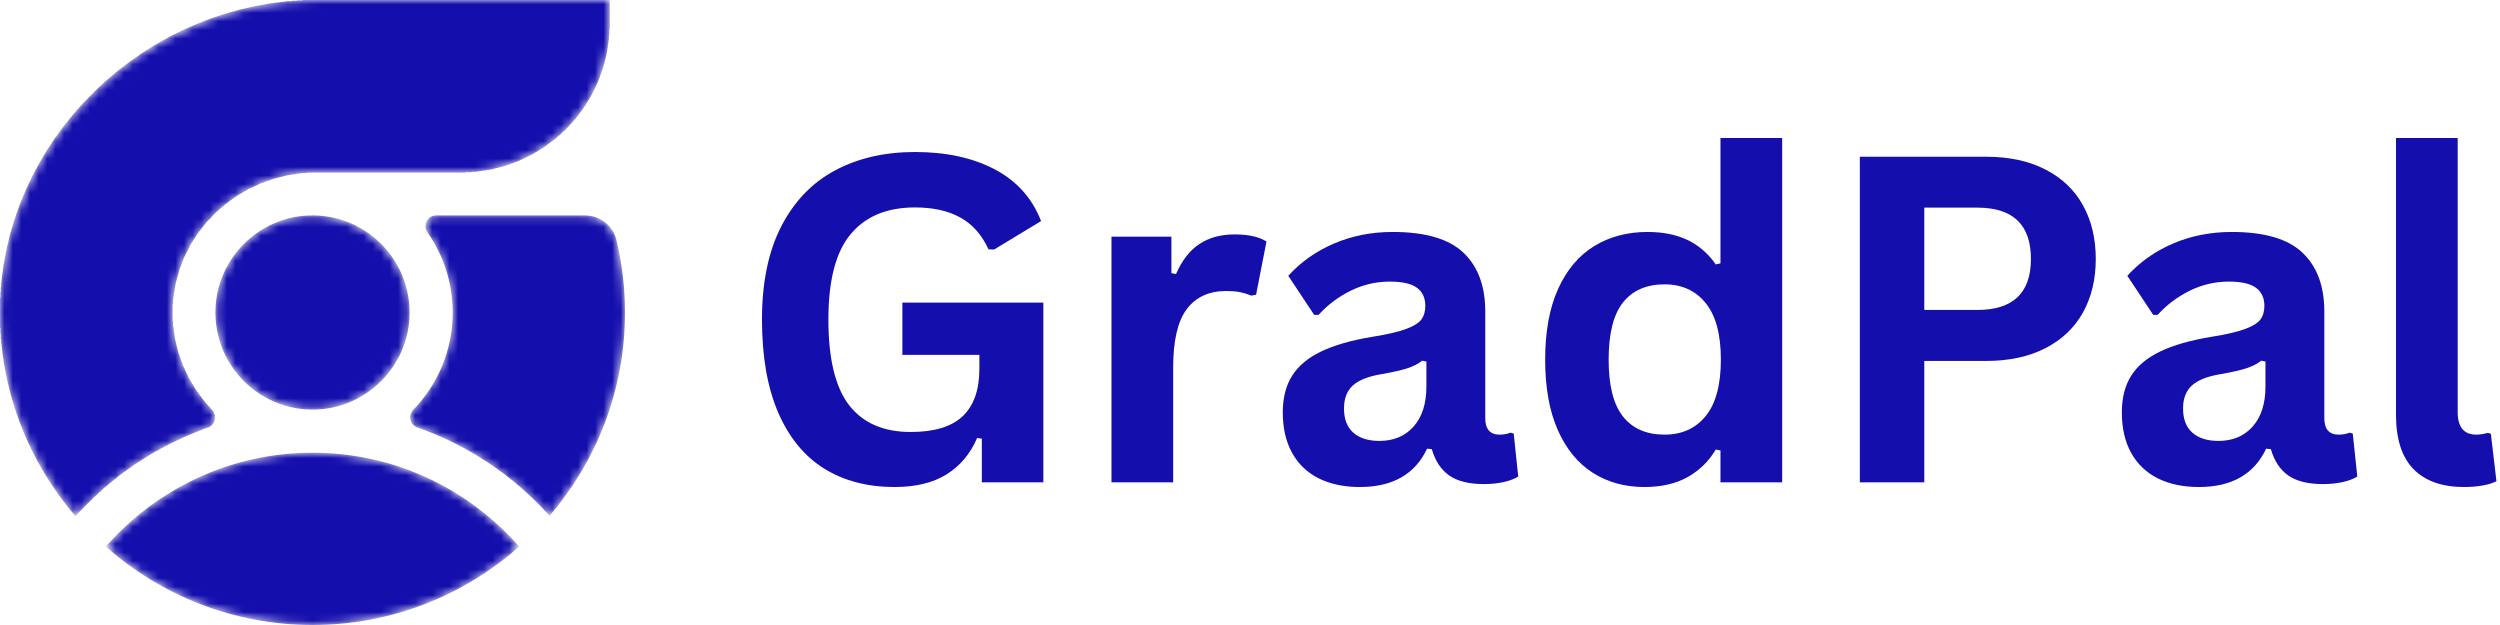
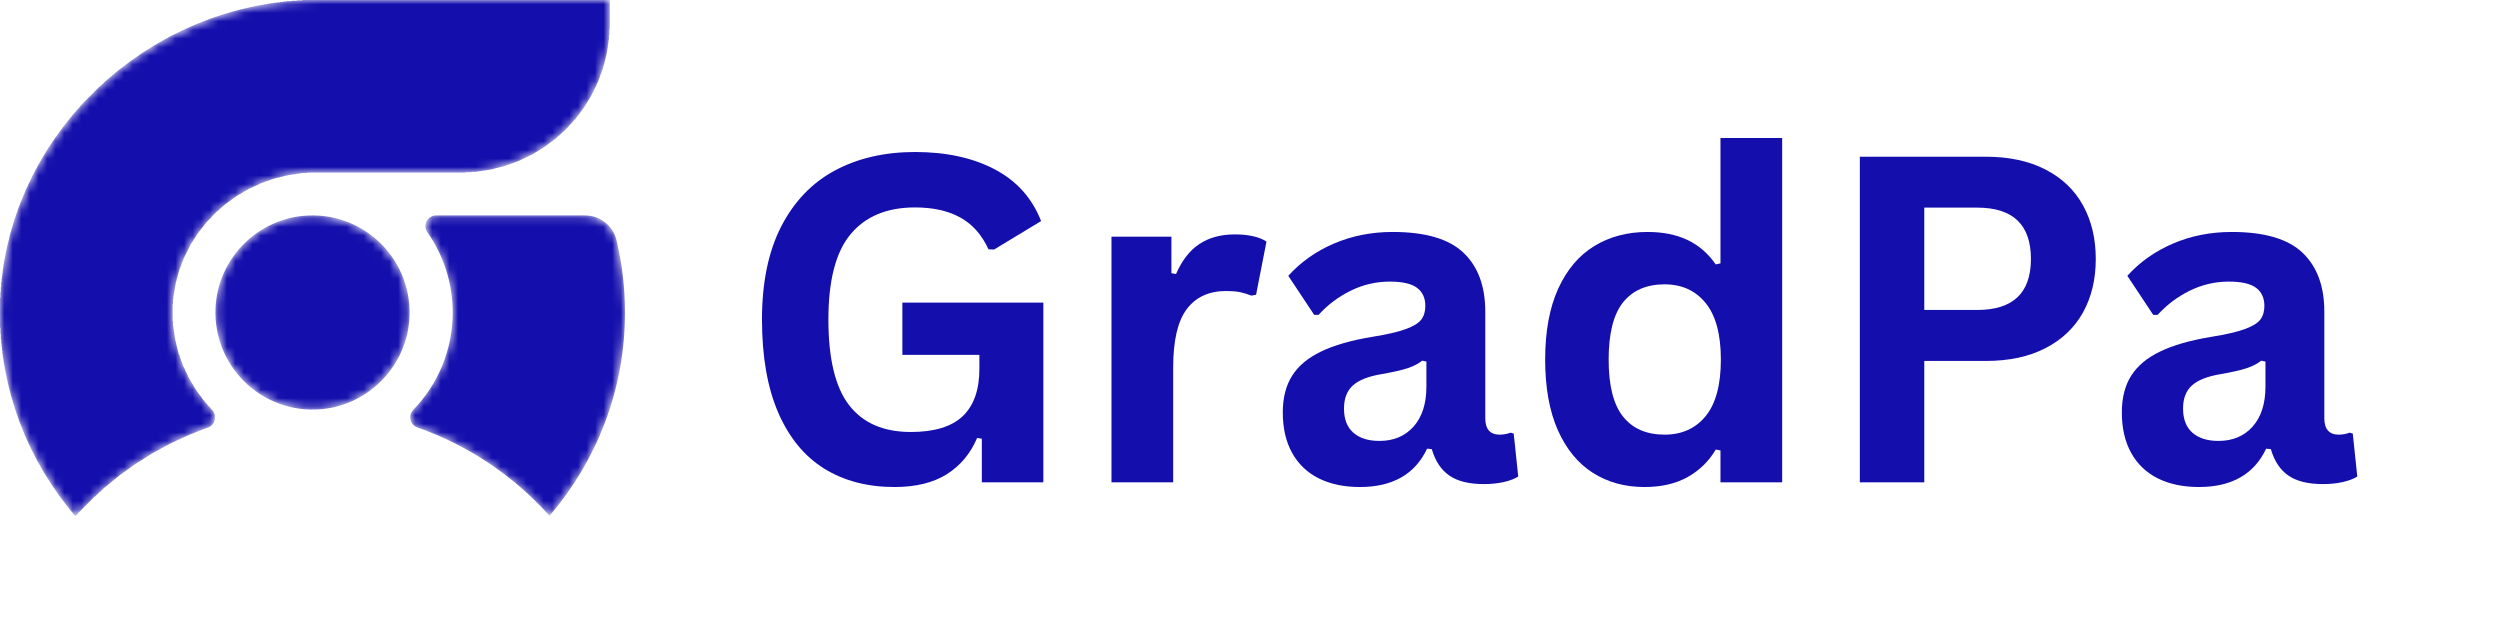
<svg xmlns="http://www.w3.org/2000/svg" width="292" height="73" viewBox="0 0 292 73" fill="none">
  <g clip-path="url(#clip0_6188_37868)">
    <mask id="mask0_6188_37868" style="mask-type:luminance" maskUnits="userSpaceOnUse" x="47" y="25" width="26" height="36">
      <path d="M68.33 25.16H50.951C49.936 25.16 49.336 26.3 49.918 27.13C51.78 29.786 52.875 33.017 52.875 36.5C52.875 40.911 51.12 44.919 48.272 47.866C47.628 48.532 47.891 49.626 48.766 49.932C54.749 52.031 60.037 55.615 64.183 60.248C69.671 53.859 73 45.564 73 36.5C73 33.587 72.652 30.755 72.002 28.039C71.597 26.346 70.071 25.16 68.33 25.16Z" fill="white" />
    </mask>
    <g mask="url(#mask0_6188_37868)">
      <path d="M68.33 25.16H50.951C49.936 25.16 49.336 26.3 49.918 27.13C51.78 29.786 52.875 33.017 52.875 36.5C52.875 40.911 51.12 44.919 48.272 47.866C47.628 48.532 47.891 49.626 48.766 49.932C54.749 52.031 60.037 55.615 64.183 60.248C69.671 53.859 73 45.564 73 36.5C73 33.587 72.652 30.755 72.002 28.039C71.597 26.346 70.071 25.16 68.33 25.16Z" fill="#140EAC" />
    </g>
    <mask id="mask1_6188_37868" style="mask-type:luminance" maskUnits="userSpaceOnUse" x="0" y="0" width="72" height="61">
      <path d="M20.126 36.348C20.208 27.302 27.824 20.125 36.869 20.125H53.844C63.422 20.125 71.187 12.36 71.187 2.781V5.72205e-05H37.121C17.092 5.72205e-05 0.05 16.38 0 36.408C-0.023 45.508 3.31 53.838 8.817 60.248C12.962 55.615 18.251 52.031 24.235 49.932C25.109 49.626 25.372 48.533 24.729 47.867C21.848 44.886 20.085 40.82 20.126 36.348Z" fill="white" />
    </mask>
    <g mask="url(#mask1_6188_37868)">
      <path d="M8.76 60.271V60.225H8.714V60.134H8.669V60.088H8.623V60.042H8.578V59.997H8.532V59.951H8.486V59.86H8.441V59.814H8.395V59.769H8.349V59.723H8.304V59.678H8.258V59.586H8.213V59.541H8.167V59.495H8.121V59.449H8.076V59.358H8.03V59.312H7.984V59.267H7.939V59.221H7.893V59.13H7.848V59.084H7.802V59.039H7.756V58.993H7.711V58.902H7.665V58.856H7.619V58.811H7.574V58.719H7.528V58.674H7.482V58.628H7.437V58.537H7.391V58.491H7.346V58.446H7.3V58.354H7.254V58.309H7.209V58.263H7.163V58.172H7.117V58.126H7.072V58.081H7.026V57.989H6.981V57.944H6.935V57.898H6.889V57.807H6.844V57.761H6.798V57.716H6.753V57.624H6.707V57.579H6.661V57.487H6.616V57.442H6.57V57.351H6.524V57.305H6.479V57.214H6.433V57.168H6.388V57.077H6.342V57.031H6.296V56.986H6.251V56.894H6.205V56.849H6.159V56.758H6.114V56.712H6.068V56.621H6.022V56.575H5.977V56.484H5.931V56.438H5.886V56.347H5.84V56.301H5.794V56.21H5.749V56.119H5.703V56.073H5.657V55.982H5.612V55.936H5.566V55.845H5.521V55.754H5.475V55.708H5.429V55.617H5.384V55.571H5.338V55.48H5.293V55.389H5.247V55.343H5.201V55.252H5.156V55.206H5.11V55.115H5.064V55.024H5.019V54.978H4.973V54.887H4.928V54.796H4.882V54.704H4.836V54.613H4.791V54.568H4.745V54.476H4.699V54.385H4.654V54.294H4.608V54.248H4.562V54.157H4.517V54.066H4.471V53.974H4.426V53.929H4.38V53.837H4.334V53.746H4.289V53.655H4.243V53.564H4.197V53.472H4.152V53.381H4.106V53.29H4.061V53.199H4.015V53.108H3.969V53.016H3.924V52.925H3.878V52.834H3.833V52.742H3.787V52.697H3.741V52.606H3.696V52.514H3.65V52.423H3.604V52.332H3.559V52.195H3.513V52.104H3.467V52.013H3.422V51.921H3.376V51.83H3.331V51.739H3.285V51.602H3.239V51.511H3.194V51.419H3.148V51.328H3.103V51.237H3.057V51.1H3.011V51.009H2.966V50.917H2.92V50.826H2.874V50.689H2.829V50.598H2.783V50.461H2.737V50.37H2.692V50.233H2.646V50.142H2.601V50.005H2.555V49.914H2.509V49.777H2.464V49.686H2.418V49.549H2.373V49.458H2.327V49.321H2.281V49.229H2.236V49.093H2.19V48.956H2.144V48.819H2.099V48.682H2.053V48.545H2.007V48.408H1.962V48.317H1.916V48.18H1.871V48.043H1.825V47.906H1.779V47.769H1.734V47.633H1.688V47.45H1.643V47.313H1.597V47.176H1.551V47.039H1.506V46.857H1.46V46.72H1.414V46.583H1.369V46.401H1.323V46.264H1.278V46.081H1.232V45.899H1.186V45.716H1.141V45.534H1.095V45.351H1.049V45.169H1.004V44.986H0.958V44.849H0.912V44.621H0.867V44.393H0.821V44.211H0.776V43.983H0.73V43.754H0.684V43.526H0.639V43.298H0.593V43.07H0.547V42.796H0.502V42.523H0.456V42.249H0.411V41.929H0.365V41.656H0.319V41.336H0.274V40.926H0.228V40.515H0.182V40.104H0.137V39.648H0.091V38.964H0.046V38.279H0V34.766H0.046V34.082H0.091V33.534H0.137V32.941H0.182V32.531H0.228V32.166H0.274V31.846H0.319V31.481H0.365V31.162H0.411V30.843H0.456V30.569H0.502V30.341H0.547V30.113H0.593V29.884H0.639V29.611H0.684V29.383H0.73V29.154H0.776V28.926H0.821V28.744H0.867V28.561H0.912V28.379H0.958V28.196H1.004V28.014H1.049V27.786H1.095V27.603H1.141V27.421H1.186V27.238H1.232V27.101H1.278V26.964H1.323V26.782H1.369V26.645H1.414V26.508H1.46V26.326H1.506V26.189H1.551V26.006H1.597V25.869H1.643V25.733H1.688V25.55H1.734V25.459H1.779V25.322H1.825V25.185H1.871V25.048H1.916V24.911H1.962V24.82H2.007V24.683H2.053V24.546H2.099V24.409H2.144V24.273H2.19V24.136H2.236V24.044H2.281V23.907H2.327V23.771H2.373V23.679H2.418V23.543H2.464V23.451H2.509V23.36H2.555V23.223H2.601V23.132H2.646V22.995H2.692V22.904H2.737V22.767H2.783V22.676H2.829V22.584H2.874V22.448H2.92V22.356H2.966V22.219H3.011V22.128H3.057V22.037H3.103V21.946H3.148V21.854H3.194V21.763H3.239V21.672H3.285V21.535H3.331V21.444H3.376V21.352H3.422V21.261H3.467V21.17H3.513V21.079H3.559V20.988H3.604V20.896H3.65V20.759H3.696V20.668H3.741V20.577H3.787V20.486H3.833V20.44H3.878V20.349H3.924V20.258H3.969V20.166H4.015V20.075H4.061V19.984H4.106V19.892H4.152V19.801H4.197V19.756H4.243V19.664H4.289V19.573H4.334V19.482H4.38V19.391H4.426V19.299H4.471V19.208H4.517V19.117H4.562V19.071H4.608V18.98H4.654V18.889H4.699V18.797H4.745V18.752H4.791V18.661H4.836V18.569H4.882V18.524H4.928V18.433H4.973V18.341H5.019V18.296H5.064V18.204H5.11V18.113H5.156V18.067H5.201V17.976H5.247V17.885H5.293V17.839H5.338V17.748H5.384V17.657H5.429V17.611H5.475V17.52H5.521V17.429H5.566V17.383H5.612V17.292H5.657V17.246H5.703V17.155H5.749V17.109H5.794V17.018H5.84V16.973H5.886V16.881H5.931V16.836H5.977V16.744H6.022V16.699H6.068V16.608H6.114V16.562H6.159V16.471H6.205V16.425H6.251V16.334H6.296V16.288H6.342V16.197H6.388V16.151H6.433V16.06H6.479V16.014H6.524V15.969H6.57V15.877H6.616V15.832H6.661V15.786H6.707V15.695H6.753V15.649H6.798V15.558H6.844V15.512H6.889V15.467H6.935V15.376H6.981V15.33H7.026V15.284H7.072V15.193H7.117V15.148H7.163V15.102H7.209V15.011H7.254V14.965H7.3V14.874H7.346V14.828H7.391V14.783H7.437V14.691H7.482V14.646H7.528V14.6H7.574V14.554H7.619V14.463H7.665V14.418H7.711V14.372H7.756V14.326H7.802V14.235H7.848V14.189H7.893V14.144H7.939V14.098H7.984V14.007H8.03V13.961H8.076V13.916H8.121V13.87H8.167V13.779H8.213V13.733H8.258V13.688H8.304V13.642H8.349V13.596H8.395V13.505H8.441V13.459H8.486V13.414H8.532V13.368H8.578V13.277H8.623V13.231H8.669V13.186H8.714V13.14H8.76V13.094H8.806V13.049H8.851V13.003H8.897V12.912H8.943V12.866H8.988V12.821H9.034V12.775H9.079V12.729H9.125V12.684H9.171V12.638H9.216V12.592H9.262V12.501H9.307V12.456H9.353V12.41H9.399V12.364H9.444V12.319H9.49V12.273H9.536V12.227H9.581V12.182H9.627V12.091H9.672V12.045H9.718V11.999H9.764V11.954H9.809V11.908H9.855V11.863H9.901V11.817H9.946V11.771H9.992V11.726H10.037V11.68H10.083V11.634H10.129V11.589H10.174V11.543H10.22V11.498H10.266V11.452H10.311V11.406H10.357V11.361H10.402V11.315H10.448V11.269H10.494V11.224H10.539V11.178H10.585V11.133H10.631V11.087H10.676V11.041H10.722V10.996H10.768V10.95H10.813V10.904H10.859V10.859H10.904V10.813H10.95V10.768H10.996V10.676H11.087V10.631H11.133V10.585H11.178V10.539H11.224V10.494H11.269V10.448H11.315V10.402H11.361V10.357H11.406V10.311H11.452V10.266H11.498V10.22H11.543V10.174H11.589V10.129H11.634V10.083H11.68V10.037H11.771V9.992H11.817V9.946H11.863V9.901H11.908V9.855H11.954V9.809H11.999V9.764H12.045V9.718H12.091V9.672H12.136V9.627H12.182V9.581H12.227V9.536H12.273V9.49H12.319V9.444H12.41V9.399H12.456V9.353H12.501V9.307H12.547V9.262H12.592V9.216H12.684V9.171H12.729V9.125H12.775V9.079H12.821V9.034H12.866V8.988H12.912V8.943H13.003V8.897H13.049V8.851H13.094V8.806H13.14V8.76H13.186V8.714H13.277V8.669H13.322V8.623H13.368V8.578H13.414V8.532H13.459V8.486H13.505V8.441H13.596V8.395H13.642V8.349H13.688V8.304H13.733V8.258H13.824V8.213H13.87V8.167H13.916V8.121H13.961V8.076H14.053V8.03H14.098V7.984H14.144V7.939H14.235V7.893H14.281V7.848H14.326V7.802H14.418V7.756H14.463V7.711H14.509V7.665H14.554V7.619H14.646V7.574H14.691V7.528H14.737V7.482H14.828V7.437H14.874V7.391H14.919V7.346H15.011V7.3H15.056V7.254H15.102V7.209H15.193V7.163H15.239V7.117H15.284V7.072H15.376V7.026H15.421V6.981H15.512V6.935H15.558V6.889H15.649V6.844H15.695V6.798H15.741V6.753H15.832V6.707H15.877V6.661H15.969V6.616H16.014V6.57H16.106V6.524H16.151V6.479H16.242V6.433H16.288V6.388H16.334V6.342H16.425V6.296H16.471V6.251H16.562V6.205H16.608V6.159H16.699V6.114H16.744V6.068H16.836V6.022H16.927V5.977H16.973V5.931H17.064V5.886H17.109V5.84H17.201V5.794H17.292V5.749H17.337V5.703H17.429V5.657H17.474V5.612H17.566V5.566H17.611V5.521H17.703V5.475H17.794V5.429H17.839V5.384H17.931V5.338H17.976V5.293H18.067V5.247H18.159V5.201H18.25V5.156H18.296V5.11H18.387V5.064H18.478V5.019H18.569V4.973H18.615V4.928H18.706V4.882H18.797V4.836H18.889V4.791H18.934V4.745H19.026V4.699H19.117V4.654H19.208V4.608H19.254V4.562H19.345V4.517H19.436V4.471H19.527V4.426H19.619V4.38H19.664V4.334H19.756V4.289H19.847V4.243H19.938V4.197H20.029V4.152H20.121V4.106H20.212V4.061H20.303V4.015H20.394V3.969H20.486V3.924H20.577V3.878H20.668V3.833H20.759V3.787H20.851V3.741H20.942V3.696H21.033V3.65H21.124V3.604H21.216V3.559H21.307V3.513H21.444V3.467H21.535V3.422H21.626V3.376H21.718V3.331H21.809V3.285H21.946V3.239H22.037V3.194H22.128V3.148H22.219V3.103H22.356V3.057H22.448V3.011H22.539V2.966H22.63V2.92H22.767V2.874H22.858V2.829H22.949V2.783H23.086V2.737H23.223V2.692H23.314V2.646H23.451V2.601H23.543V2.555H23.679V2.509H23.771V2.464H23.907V2.418H23.999V2.373H24.136V2.327H24.273V2.281H24.364V2.236H24.501V2.19H24.592V2.144H24.729V2.099H24.866V2.053H25.003V2.007H25.139V1.962H25.276V1.916H25.413V1.871H25.55V1.825H25.687V1.779H25.824V1.734H25.961V1.688H26.098V1.643H26.234V1.597H26.417V1.551H26.554V1.506H26.736V1.46H26.873V1.414H27.056V1.369H27.192V1.323H27.375V1.278H27.558V1.232H27.694V1.186H27.877V1.141H28.014V1.095H28.242V1.049H28.424V1.004H28.607V0.958H28.835V0.912H29.017V0.867H29.2V0.821H29.428V0.776H29.611V0.73H29.839V0.684H30.067V0.639H30.341V0.593H30.614V0.547H30.843V0.502H31.116V0.456H31.344V0.411H31.618V0.365H31.983V0.319H32.348V0.274H32.713V0.228H33.078V0.182H33.443V0.137H34.082V0.091H34.675V0.046H35.314V0H71.221V3.422H71.175V4.106H71.129V4.654H71.084V4.973H71.038V5.247H70.993V5.566H70.947V5.886H70.901V6.159H70.856V6.388H70.81V6.57H70.764V6.753H70.719V6.935H70.673V7.117H70.627V7.3H70.582V7.482H70.536V7.619H70.491V7.802H70.445V7.984H70.399V8.121H70.354V8.213H70.308V8.349H70.263V8.486H70.217V8.623H70.171V8.714H70.126V8.851H70.08V8.988H70.034V9.125H69.989V9.216H69.943V9.353H69.897V9.49H69.852V9.581H69.806V9.672H69.761V9.764H69.715V9.855H69.669V9.992H69.624V10.083H69.578V10.174H69.532V10.266H69.487V10.357H69.441V10.448H69.396V10.539H69.35V10.631H69.304V10.722H69.259V10.813H69.213V10.904H69.168V10.996H69.122V11.087H69.076V11.178H69.031V11.269H68.985V11.315H68.939V11.406H68.894V11.498H68.848V11.543H68.802V11.634H68.757V11.68H68.711V11.771H68.666V11.863H68.62V11.908H68.574V11.999H68.529V12.091H68.483V12.136H68.438V12.227H68.392V12.319H68.346V12.364H68.301V12.456H68.255V12.501H68.209V12.592H68.164V12.638H68.118V12.684H68.073V12.775H68.027V12.821H67.981V12.866H67.936V12.957H67.89V13.003H67.844V13.094H67.799V13.14H67.753V13.186H67.707V13.277H67.662V13.322H67.616V13.368H67.571V13.459H67.525V13.505H67.479V13.551H67.434V13.642H67.388V13.688H67.343V13.733H67.297V13.824H67.251V13.87H67.206V13.916H67.16V13.961H67.114V14.007H67.069V14.053H67.023V14.098H66.978V14.144H66.932V14.189H66.886V14.281H66.841V14.326H66.795V14.372H66.749V14.418H66.704V14.463H66.658V14.509H66.612V14.554H66.567V14.6H66.521V14.646H66.476V14.691H66.43V14.783H66.384V14.828H66.339V14.874H66.293V14.919H66.248V14.965H66.202V15.011H66.156V15.056H66.111V15.102H66.065V15.148H66.019V15.193H65.974V15.239H65.928V15.284H65.882V15.33H65.837V15.376H65.746V15.421H65.7V15.467H65.654V15.512H65.609V15.558H65.563V15.604H65.517V15.649H65.472V15.695H65.426V15.741H65.381V15.786H65.335V15.832H65.244V15.877H65.198V15.923H65.153V15.969H65.107V16.014H65.061V16.06H65.016V16.106H64.97V16.151H64.924V16.197H64.833V16.242H64.787V16.288H64.742V16.334H64.651V16.379H64.605V16.425H64.559V16.471H64.468V16.516H64.422V16.562H64.377V16.608H64.286V16.653H64.24V16.699H64.194V16.744H64.103V16.79H64.058V16.836H64.012V16.881H63.921V16.927H63.875V16.973H63.829V17.018H63.738V17.064H63.693V17.109H63.647V17.155H63.556V17.201H63.51V17.246H63.419V17.292H63.373V17.337H63.282V17.383H63.191V17.429H63.145V17.474H63.054V17.52H62.962V17.566H62.917V17.611H62.826V17.657H62.734V17.703H62.689V17.748H62.597V17.794H62.506V17.839H62.461V17.885H62.369V17.931H62.278V17.976H62.233V18.022H62.141V18.067H62.05V18.113H61.959V18.159H61.867V18.204H61.776V18.25H61.685V18.296H61.594V18.341H61.502V18.387H61.411V18.433H61.32V18.478H61.229V18.524H61.092V18.569H61.001V18.615H60.909V18.661H60.818V18.706H60.727V18.752H60.636V18.797H60.499V18.843H60.407V18.889H60.271V18.934H60.134V18.98H60.042V19.026H59.906V19.071H59.769V19.117H59.632V19.163H59.541V19.208H59.404V19.254H59.267V19.299H59.13V19.345H59.039V19.391H58.856V19.436H58.674V19.482H58.491V19.527H58.309V19.573H58.126V19.619H57.944V19.664H57.761V19.71H57.624V19.756H57.442V19.801H57.168V19.847H56.894V19.892H56.575V19.938H56.256V19.984H55.982V20.029H55.663V20.075H55.069V20.121H54.385V20.166H35.861V20.212H35.177V20.258H34.858V20.303H34.584V20.349H34.264V20.394H33.945V20.44H33.671V20.486H33.443V20.531H33.261V20.577H33.078V20.622H32.896V20.668H32.713V20.714H32.531V20.759H32.348V20.805H32.166V20.851H31.983V20.896H31.846V20.942H31.709V20.988H31.618V21.033H31.481V21.079H31.344V21.124H31.207V21.17H31.071V21.216H30.934V21.261H30.843V21.307H30.706V21.352H30.569V21.398H30.432V21.444H30.341V21.489H30.249V21.535H30.158V21.581H30.067V21.626H29.976V21.672H29.884V21.718H29.747V21.763H29.656V21.809H29.565V21.854H29.474V21.9H29.383V21.946H29.291V21.991H29.154V22.037H29.063V22.082H28.972V22.128H28.926V22.174H28.835V22.219H28.744V22.265H28.698V22.311H28.607V22.356H28.516V22.402H28.424V22.448H28.379V22.493H28.288V22.539H28.196V22.584H28.151V22.63H28.059V22.676H27.968V22.721H27.877V22.767H27.831V22.812H27.74V22.858H27.649V22.904H27.603V22.949H27.558V22.995H27.466V23.041H27.421V23.086H27.329V23.132H27.284V23.177H27.238V23.223H27.147V23.269H27.101V23.314H27.01V23.36H26.964V23.406H26.919V23.451H26.828V23.497H26.782V23.543H26.691V23.588H26.645V23.634H26.599V23.679H26.508V23.725H26.462V23.771H26.417V23.816H26.326V23.862H26.28V23.907H26.234V23.953H26.189V23.999H26.143V24.044H26.052V24.09H26.006V24.136H25.961V24.181H25.915V24.227H25.869V24.273H25.824V24.318H25.778V24.364H25.687V24.409H25.641V24.455H25.596V24.501H25.55V24.546H25.504V24.592H25.459V24.637H25.413V24.683H25.322V24.729H25.276V24.774H25.231V24.82H25.185V24.866H25.139V24.911H25.094V24.957H25.048V25.003H25.003V25.048H24.957V25.094H24.911V25.139H24.866V25.185H24.82V25.231H24.774V25.276H24.729V25.367H24.683V25.413H24.637V25.459H24.592V25.504H24.546V25.55H24.501V25.596H24.455V25.641H24.409V25.687H24.364V25.733H24.318V25.778H24.273V25.824H24.227V25.869H24.181V25.915H24.136V25.961H24.09V26.006H24.044V26.098H23.999V26.143H23.953V26.189H23.907V26.234H23.862V26.326H23.816V26.371H23.771V26.417H23.725V26.508H23.679V26.554H23.634V26.599H23.588V26.645H23.543V26.736H23.497V26.782H23.451V26.828H23.406V26.919H23.36V26.964H23.314V27.01H23.269V27.056H23.223V27.147H23.177V27.192H23.132V27.238H23.086V27.329H23.041V27.375H22.995V27.466H22.949V27.512H22.904V27.603H22.858V27.694H22.812V27.74H22.767V27.831H22.721V27.877H22.676V27.968H22.63V28.014H22.584V28.105H22.539V28.196H22.493V28.242H22.448V28.333H22.402V28.379H22.356V28.47H22.311V28.516H22.265V28.607H22.219V28.698H22.174V28.789H22.128V28.881H22.082V28.972H22.037V29.063H21.991V29.154H21.946V29.246H21.9V29.337H21.854V29.428H21.809V29.519H21.763V29.611H21.718V29.702H21.672V29.793H21.626V29.884H21.581V29.976H21.535V30.067H21.489V30.158H21.444V30.295H21.398V30.432H21.352V30.523H21.307V30.66H21.261V30.751H21.216V30.888H21.17V31.025H21.124V31.116H21.079V31.253H21.033V31.344H20.988V31.481H20.942V31.618H20.896V31.801H20.851V31.938H20.805V32.12H20.759V32.303H20.714V32.439H20.668V32.622H20.622V32.804H20.577V32.941H20.531V33.169H20.486V33.443H20.44V33.717H20.394V33.991H20.349V34.264H20.303V34.538H20.258V34.903H20.212V35.496H20.166V37.504H20.212V38.097H20.258V38.416H20.303V38.736H20.349V39.055H20.394V39.374H20.44V39.648H20.486V39.831H20.531V40.013H20.577V40.241H20.622V40.424H20.668V40.606H20.714V40.789H20.759V40.971H20.805V41.154H20.851V41.291H20.896V41.428H20.942V41.519H20.988V41.656H21.033V41.792H21.079V41.929H21.124V42.066H21.17V42.203H21.216V42.294H21.261V42.431H21.307V42.568H21.352V42.705H21.398V42.796H21.444V42.888H21.489V42.979H21.535V43.07H21.581V43.161H21.626V43.298H21.672V43.389H21.718V43.481H21.763V43.572H21.809V43.663H21.854V43.754H21.9V43.846H21.946V43.983H21.991V44.074H22.037V44.119H22.082V44.211H22.128V44.302H22.174V44.393H22.219V44.439H22.265V44.53H22.311V44.621H22.356V44.667H22.402V44.758H22.448V44.849H22.493V44.895H22.539V44.986H22.584V45.078H22.63V45.169H22.676V45.214H22.721V45.306H22.767V45.397H22.812V45.443H22.858V45.534H22.904V45.579H22.949V45.625H22.995V45.716H23.041V45.762H23.086V45.807H23.132V45.899H23.177V45.944H23.223V46.036H23.269V46.081H23.314V46.127H23.36V46.218H23.406V46.264H23.451V46.309H23.497V46.401H23.543V46.446H23.588V46.538H23.634V46.583H23.679V46.629H23.725V46.72H23.771V46.766H23.816V46.811H23.862V46.857H23.907V46.903H23.953V46.994H23.999V47.039H24.044V47.085H24.09V47.131H24.136V47.176H24.181V47.222H24.227V47.313H24.273V47.359H24.318V47.404H24.364V47.45H24.409V47.496H24.455V47.541H24.501V47.587H24.546V47.633H24.592V47.724H24.637V47.769H24.683V47.815H24.729V47.861H24.774V47.906H24.82V47.952H24.866V47.998H24.911V48.089H24.957V48.18H25.003V48.317H25.048V48.408H25.094V49.047H25.048V49.184H25.003V49.321H24.957V49.412H24.911V49.458H24.866V49.503H24.82V49.594H24.774V49.64H24.729V49.686H24.683V49.731H24.637V49.777H24.546V49.822H24.501V49.868H24.409V49.914H24.318V49.959H24.181V50.005H24.044V50.051H23.907V50.096H23.771V50.142H23.679V50.188H23.543V50.233H23.451V50.279H23.314V50.324H23.223V50.37H23.086V50.416H22.995V50.461H22.858V50.507H22.767V50.553H22.63V50.598H22.539V50.644H22.402V50.689H22.311V50.735H22.174V50.781H22.082V50.826H21.946V50.872H21.854V50.917H21.763V50.963H21.672V51.009H21.581V51.054H21.489V51.1H21.352V51.146H21.261V51.191H21.17V51.237H21.079V51.282H20.988V51.328H20.896V51.374H20.759V51.419H20.668V51.465H20.577V51.511H20.486V51.556H20.394V51.602H20.303V51.648H20.166V51.693H20.075V51.739H19.984V51.784H19.892V51.83H19.801V51.876H19.71V51.921H19.664V51.967H19.573V52.013H19.482V52.058H19.391V52.104H19.299V52.149H19.208V52.195H19.117V52.241H19.071V52.286H18.98V52.332H18.889V52.377H18.797V52.423H18.706V52.469H18.615V52.514H18.569V52.56H18.478V52.606H18.387V52.651H18.296V52.697H18.204V52.742H18.113V52.788H18.022V52.834H17.976V52.879H17.885V52.925H17.794V52.971H17.703V53.016H17.657V53.062H17.566V53.108H17.52V53.153H17.429V53.199H17.383V53.244H17.292V53.29H17.201V53.336H17.155V53.381H17.064V53.427H17.018V53.472H16.927V53.518H16.836V53.564H16.79V53.609H16.699V53.655H16.653V53.701H16.562V53.746H16.471V53.792H16.425V53.837H16.334V53.883H16.288V53.929H16.197V53.974H16.106V54.02H16.06V54.066H15.969V54.111H15.923V54.157H15.832V54.203H15.786V54.248H15.695V54.294H15.649V54.339H15.558V54.385H15.512V54.431H15.467V54.476H15.376V54.522H15.33V54.568H15.284V54.613H15.193V54.659H15.148V54.704H15.056V54.75H15.011V54.796H14.965V54.841H14.874V54.887H14.828V54.932H14.737V54.978H14.691V55.024H14.646V55.069H14.554V55.115H14.509V55.161H14.418V55.206H14.372V55.252H14.326V55.297H14.235V55.343H14.189V55.389H14.098V55.434H14.053V55.48H14.007V55.526H13.916V55.571H13.87V55.617H13.824V55.663H13.779V55.708H13.688V55.754H13.642V55.799H13.596V55.845H13.551V55.891H13.505V55.936H13.414V55.982H13.368V56.028H13.322V56.073H13.277V56.119H13.186V56.164H13.14V56.21H13.094V56.256H13.049V56.301H13.003V56.347H12.912V56.392H12.866V56.438H12.821V56.484H12.775V56.529H12.684V56.575H12.638V56.621H12.592V56.666H12.547V56.712H12.501V56.758H12.41V56.803H12.364V56.849H12.319V56.894H12.273V56.94H12.182V56.986H12.136V57.031H12.091V57.077H12.045V57.123H11.999V57.168H11.954V57.214H11.908V57.259H11.863V57.305H11.817V57.351H11.771V57.396H11.726V57.442H11.634V57.487H11.589V57.533H11.543V57.579H11.498V57.624H11.452V57.67H11.406V57.716H11.361V57.761H11.315V57.807H11.269V57.852H11.224V57.898H11.178V57.944H11.133V57.989H11.041V58.035H10.996V58.081H10.95V58.126H10.904V58.172H10.859V58.218H10.813V58.263H10.768V58.309H10.722V58.354H10.676V58.4H10.631V58.446H10.585V58.491H10.539V58.537H10.494V58.583H10.448V58.628H10.402V58.674H10.357V58.719H10.311V58.765H10.266V58.811H10.22V58.856H10.174V58.902H10.129V58.947H10.083V58.993H10.037V59.039H9.992V59.084H9.946V59.13H9.901V59.176H9.855V59.221H9.809V59.267H9.764V59.312H9.718V59.358H9.672V59.404H9.627V59.449H9.581V59.495H9.536V59.541H9.49V59.586H9.444V59.632H9.399V59.678H9.353V59.723H9.307V59.769H9.262V59.814H9.216V59.86H9.171V59.906H9.125V59.997H9.079V60.042H9.034V60.088H8.988V60.134H8.943V60.179H8.897V60.225H8.851V60.271" fill="#140EAC" />
    </g>
    <mask id="mask2_6188_37868" style="mask-type:luminance" maskUnits="userSpaceOnUse" x="25" y="25" width="23" height="23">
      <path d="M25.218 35.339C24.502 42.502 30.499 48.498 37.661 47.783C42.964 47.252 47.252 42.964 47.783 37.661C48.499 30.498 42.502 24.502 35.339 25.217C30.036 25.748 25.748 30.036 25.218 35.339Z" fill="white" />
    </mask>
    <g mask="url(#mask2_6188_37868)">
      <path d="M25.218 35.339C24.502 42.502 30.499 48.498 37.661 47.783C42.964 47.252 47.252 42.964 47.783 37.661C48.499 30.498 42.502 24.502 35.339 25.217C30.036 25.748 25.748 30.036 25.218 35.339Z" fill="#140EAC" />
    </g>
    <mask id="mask3_6188_37868" style="mask-type:luminance" maskUnits="userSpaceOnUse" x="12" y="52" width="49" height="21">
-       <path d="M36.5 52.875C26.886 52.875 18.25 57.127 12.359 63.843C18.798 69.535 27.25 73 36.5 73C45.75 73 54.202 69.535 60.641 63.843C54.75 57.127 46.115 52.875 36.5 52.875Z" fill="white" />
-     </mask>
+       </mask>
    <g mask="url(#mask3_6188_37868)">
      <path d="M36.5 52.875C26.886 52.875 18.25 57.127 12.359 63.843C18.798 69.535 27.25 73 36.5 73C45.75 73 54.202 69.535 60.641 63.843C54.75 57.127 46.115 52.875 36.5 52.875Z" fill="#140EAC" />
    </g>
  </g>
  <path d="M104.48 56.884C101.309 56.884 98.562 56.162 96.242 54.719C93.927 53.269 92.14 51.081 90.879 48.153C89.624 45.228 89 41.616 89 37.313C89 32.982 89.751 29.356 91.257 26.428C92.77 23.503 94.867 21.326 97.548 19.897C100.229 18.47 103.337 17.754 106.875 17.754C110.519 17.754 113.624 18.43 116.191 19.782C118.757 21.134 120.559 23.148 121.599 25.821L116.11 29.144L115.457 29.121C114.678 27.425 113.581 26.187 112.169 25.408C110.754 24.623 108.989 24.228 106.875 24.228C103.598 24.228 101.091 25.268 99.358 27.345C97.622 29.416 96.757 32.739 96.757 37.313C96.757 41.914 97.565 45.254 99.186 47.339C100.805 49.419 103.203 50.456 106.382 50.456C109.124 50.456 111.143 49.843 112.444 48.611C113.741 47.374 114.392 45.535 114.392 43.088V41.45H105.397V35.343H121.862V56.334H114.678V51.235L114.128 51.155C113.349 52.983 112.163 54.395 110.576 55.395C108.995 56.386 106.961 56.884 104.48 56.884Z" fill="#140EAC" />
  <path d="M129.82 56.334V27.643H136.821V31.905L137.359 32.008C138.053 30.413 138.964 29.244 140.086 28.502C141.215 27.754 142.59 27.379 144.211 27.379C145.839 27.379 147.076 27.66 147.924 28.215L146.709 34.426L146.159 34.529C145.692 34.34 145.243 34.203 144.807 34.117C144.372 34.033 143.839 33.99 143.215 33.99C141.204 33.99 139.668 34.698 138.608 36.11C137.554 37.525 137.027 39.788 137.027 42.905V56.334H129.82Z" fill="#140EAC" />
  <path d="M158.824 56.884C156.991 56.884 155.392 56.546 154.034 55.876C152.682 55.197 151.642 54.203 150.918 52.897C150.19 51.585 149.829 50.007 149.829 48.164C149.829 46.469 150.19 45.045 150.918 43.891C151.642 42.739 152.768 41.794 154.298 41.06C155.825 40.321 157.818 39.748 160.279 39.342C161.998 39.067 163.304 38.766 164.198 38.436C165.092 38.11 165.693 37.737 166.008 37.325C166.321 36.907 166.478 36.374 166.478 35.732C166.478 34.81 166.157 34.105 165.516 33.624C164.874 33.137 163.808 32.891 162.319 32.891C160.72 32.891 159.202 33.246 157.758 33.956C156.32 34.667 155.071 35.606 154.011 36.775H153.496L150.471 32.215C151.929 30.605 153.708 29.347 155.81 28.445C157.91 27.545 160.199 27.093 162.674 27.093C166.478 27.093 169.228 27.901 170.924 29.51C172.625 31.123 173.479 33.415 173.479 36.385V48.841C173.479 50.124 174.041 50.766 175.163 50.766C175.599 50.766 176.023 50.691 176.435 50.536L176.802 50.639L177.329 55.658C176.922 55.919 176.367 56.134 175.656 56.3C174.946 56.46 174.167 56.541 173.319 56.541C171.6 56.541 170.259 56.214 169.297 55.555C168.334 54.899 167.647 53.868 167.234 52.461L166.684 52.404C165.278 55.392 162.657 56.884 158.824 56.884ZM161.116 51.499C162.78 51.499 164.109 50.943 165.103 49.826C166.103 48.703 166.604 47.145 166.604 45.151V42.229L166.111 42.126C165.676 42.478 165.106 42.773 164.404 43.008C163.699 43.237 162.691 43.467 161.379 43.696C159.812 43.956 158.686 44.403 157.999 45.036C157.317 45.664 156.979 46.557 156.979 47.718C156.979 48.955 157.34 49.895 158.068 50.536C158.801 51.178 159.815 51.499 161.116 51.499Z" fill="#140EAC" />
  <path d="M192.071 56.884C189.802 56.884 187.797 56.334 186.055 55.234C184.314 54.129 182.944 52.461 181.953 50.239C180.968 48.01 180.475 45.263 180.475 42C180.475 38.723 180.979 35.97 181.988 33.739C183.002 31.51 184.408 29.843 186.204 28.743C187.997 27.643 190.077 27.093 192.438 27.093C194.225 27.093 195.772 27.402 197.078 28.021C198.39 28.634 199.499 29.588 200.401 30.885L200.951 30.759V16.116H208.158V56.334H200.951V52.61L200.401 52.507C199.605 53.859 198.513 54.931 197.124 55.716C195.732 56.495 194.047 56.884 192.071 56.884ZM194.42 50.766C196.442 50.766 198.044 50.044 199.221 48.6C200.404 47.151 200.997 44.95 200.997 42C200.997 39.052 200.404 36.852 199.221 35.4C198.044 33.942 196.442 33.211 194.42 33.211C192.303 33.211 190.684 33.919 189.562 35.331C188.444 36.746 187.889 38.969 187.889 42C187.889 45.019 188.444 47.234 189.562 48.646C190.684 50.061 192.303 50.766 194.42 50.766Z" fill="#140EAC" />
  <path d="M231.93 18.304C234.657 18.304 236.986 18.805 238.919 19.805C240.85 20.799 242.311 22.194 243.296 23.987C244.287 25.784 244.786 27.869 244.786 30.244C244.786 32.621 244.287 34.701 243.296 36.489C242.311 38.27 240.85 39.66 238.919 40.659C236.986 41.662 234.657 42.16 231.93 42.16H224.757V56.334H217.229V18.304H231.93ZM230.944 36.202C235.121 36.202 237.212 34.217 237.212 30.244C237.212 26.25 235.121 24.251 230.944 24.251H224.757V36.202H230.944Z" fill="#140EAC" />
  <path d="M256.825 56.884C254.992 56.884 253.394 56.546 252.036 55.876C250.684 55.197 249.644 54.203 248.919 52.897C248.192 51.585 247.831 50.007 247.831 48.164C247.831 46.469 248.192 45.045 248.919 43.891C249.644 42.739 250.77 41.794 252.299 41.06C253.826 40.321 255.82 39.748 258.281 39.342C259.999 39.067 261.306 38.766 262.199 38.436C263.093 38.11 263.695 37.737 264.01 37.325C264.322 36.907 264.48 36.374 264.48 35.732C264.48 34.81 264.159 34.105 263.517 33.624C262.875 33.137 261.81 32.891 260.32 32.891C258.722 32.891 257.203 33.246 255.76 33.956C254.322 34.667 253.073 35.606 252.013 36.775H251.497L248.472 32.215C249.93 30.605 251.709 29.347 253.812 28.445C255.912 27.545 258.2 27.093 260.675 27.093C264.48 27.093 267.23 27.901 268.925 29.51C270.627 31.123 271.481 33.415 271.481 36.385V48.841C271.481 50.124 272.042 50.766 273.165 50.766C273.6 50.766 274.024 50.691 274.437 50.536L274.803 50.639L275.331 55.658C274.924 55.919 274.368 56.134 273.658 56.3C272.947 56.46 272.168 56.541 271.32 56.541C269.601 56.541 268.261 56.214 267.298 55.555C266.336 54.899 265.648 53.868 265.236 52.461L264.686 52.404C263.279 55.392 260.658 56.884 256.825 56.884ZM259.117 51.499C260.781 51.499 262.111 50.943 263.105 49.826C264.104 48.703 264.606 47.145 264.606 45.151V42.229L264.113 42.126C263.677 42.478 263.107 42.773 262.406 43.008C261.701 43.237 260.693 43.467 259.381 43.696C257.814 43.956 256.688 44.403 256 45.036C255.319 45.664 254.981 46.557 254.981 47.718C254.981 48.955 255.342 49.895 256.069 50.536C256.802 51.178 257.817 51.499 259.117 51.499Z" fill="#140EAC" />
-   <path d="M287.815 56.884C285.231 56.884 283.258 56.185 281.891 54.788C280.53 53.39 279.852 51.27 279.852 48.428V16.116H287.059V48.142C287.059 49.892 287.786 50.766 289.247 50.766C289.66 50.766 290.101 50.697 290.577 50.559L290.932 50.663L291.585 56.208C291.187 56.415 290.657 56.578 289.992 56.701C289.333 56.821 288.609 56.884 287.815 56.884Z" fill="#140EAC" />
  <defs>
    <clipPath id="clip0_6188_37868">
      <rect width="73" height="73" fill="white" />
    </clipPath>
  </defs>
</svg>